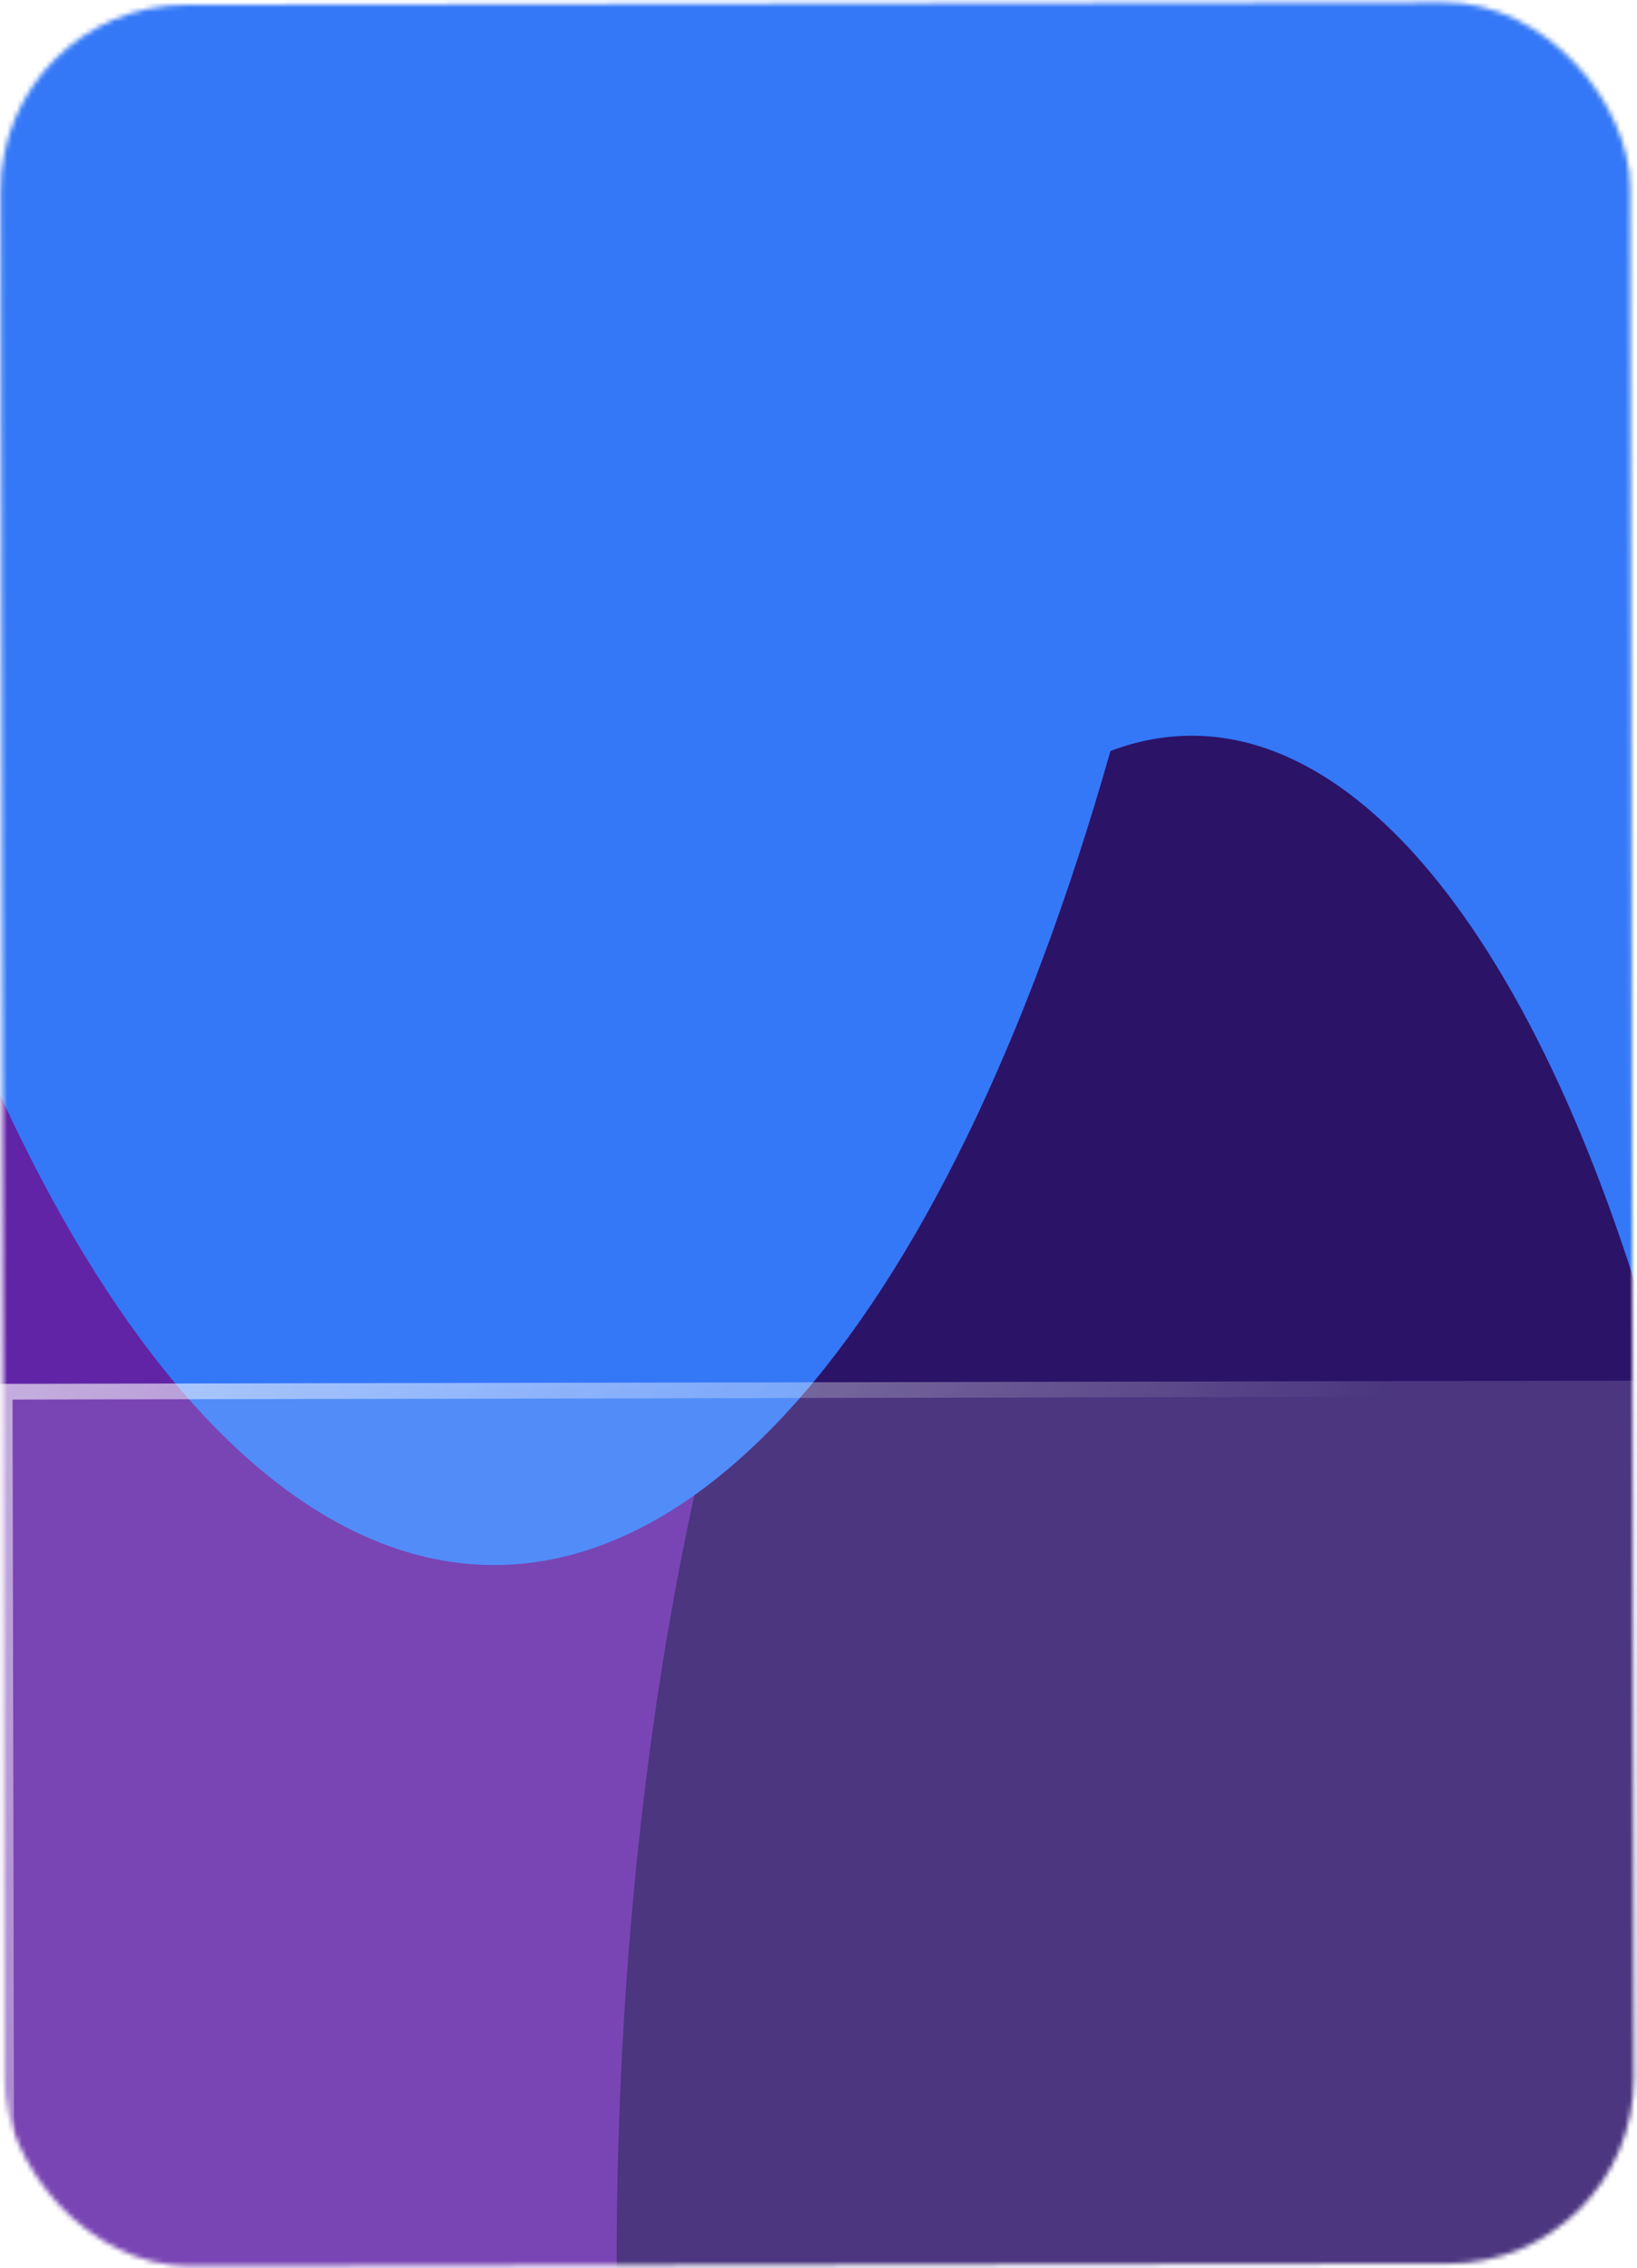
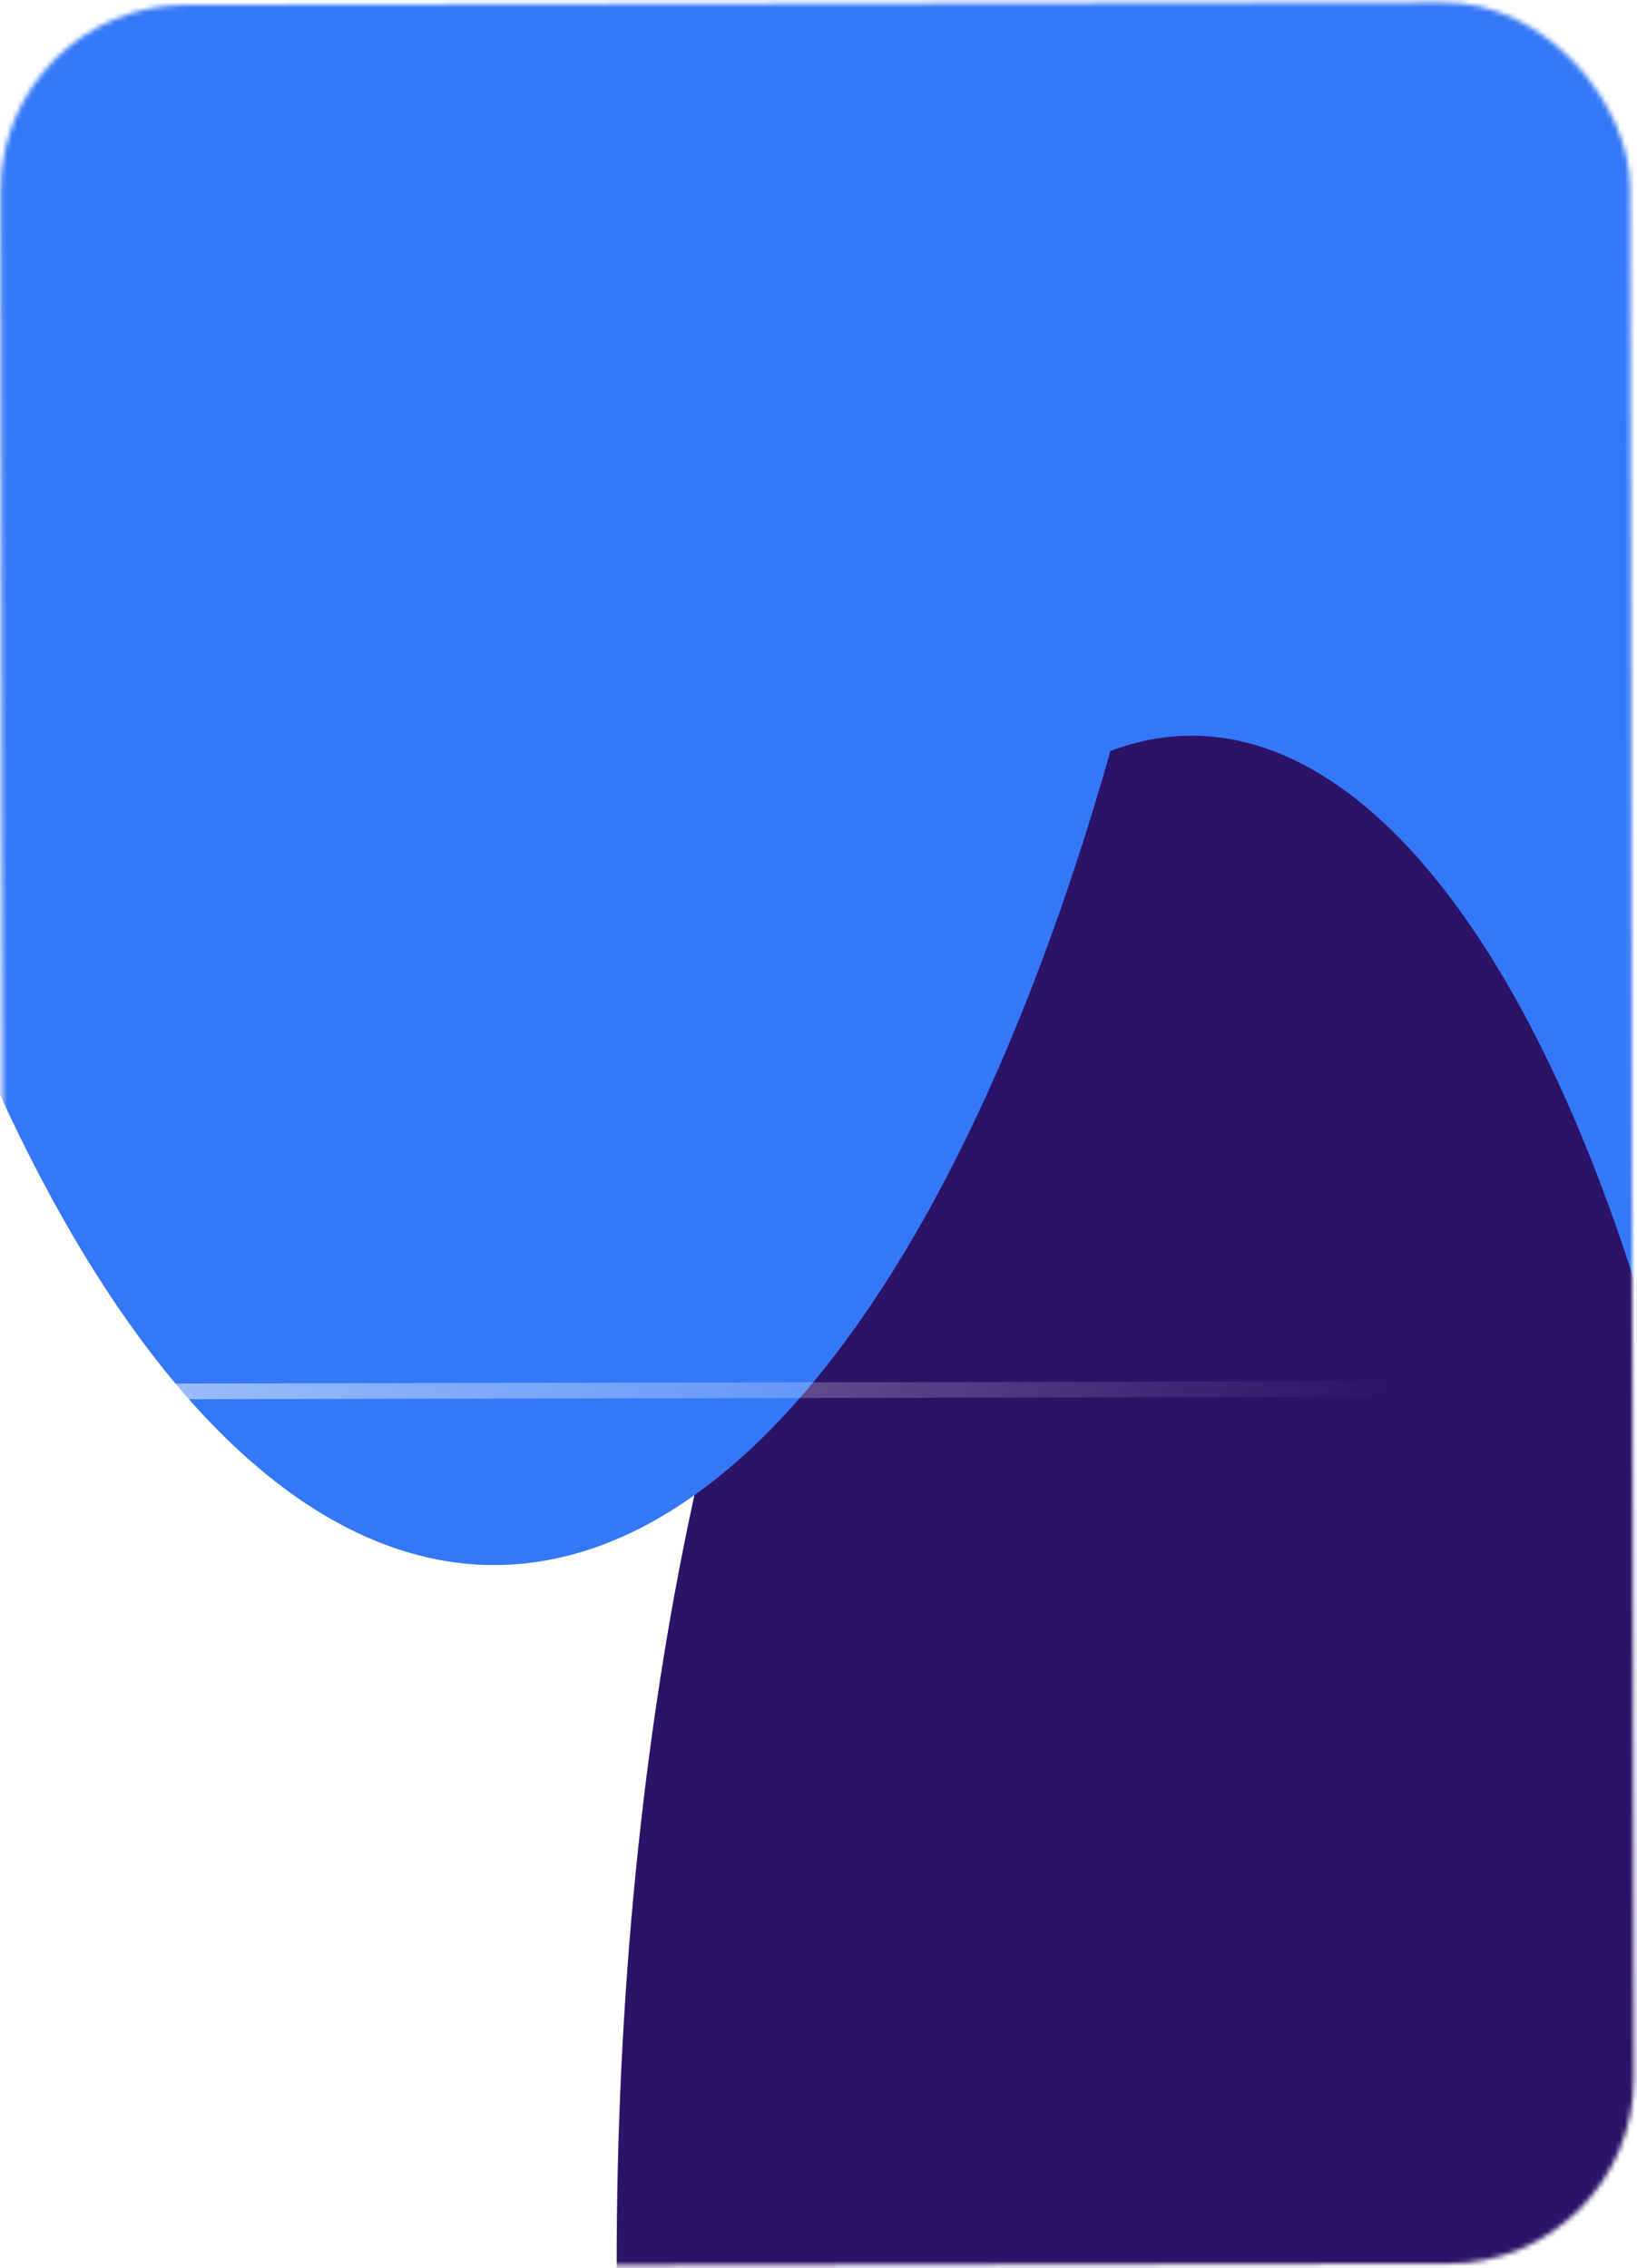
<svg xmlns="http://www.w3.org/2000/svg" width="337" height="467" viewBox="0 0 337 467" fill="none">
  <mask id="mask0_196_1052" style="mask-type:alpha" maskUnits="userSpaceOnUse" x="0" y="0" width="337" height="467">
    <rect width="335.452" height="465.558" rx="38.217" transform="matrix(1 -0.002 0.002 1 0.053 1.084)" fill="white" />
  </mask>
  <g mask="url(#mask0_196_1052)">
    <rect width="335.452" height="465.558" rx="38.217" transform="matrix(1 -0.002 0.002 1 0.053 1.084)" fill="white" />
    <g filter="url(#filter0_f_196_1052)">
-       <path d="M144.901 337.133C145.173 511.558 92.15 653.067 26.47 653.203C-39.21 653.339 -92.675 512.05 -92.947 337.625C-93.22 163.2 -40.196 21.691 25.484 21.555C91.164 21.419 144.629 162.708 144.901 337.133Z" fill="#6124a7" />
-     </g>
+       </g>
    <g filter="url(#filter1_f_196_1052)">
      <ellipse cx="100.446" cy="266.752" rx="100.446" ry="266.752" transform="matrix(1 -0.002 0.002 1 202.707 -84.383)" fill="#3478f7" />
    </g>
    <g filter="url(#filter2_f_196_1052)">
      <ellipse cx="118.925" cy="315.825" rx="118.925" ry="315.825" transform="matrix(1 -0.002 0.002 1 126.32 151.711)" fill="#2b1368" />
    </g>
    <g filter="url(#filter3_f_196_1052)">
      <ellipse cx="159.672" cy="424.036" rx="159.672" ry="424.036" transform="matrix(1 -0.002 0.002 1 -59.522 -525.532)" fill="#3478f7" />
    </g>
    <g filter="url(#filter4_b_196_1052)">
-       <rect width="337.445" height="193.324" transform="matrix(1 -0.002 0.002 1 -0.658 284.923)" fill="white" fill-opacity="0.15" />
      <rect x="1.619" y="1.613" width="334.212" height="190.091" transform="matrix(1 -0.002 0.002 1 -0.661 284.926)" stroke="url(#paint0_linear_196_1052)" stroke-width="3.233" />
    </g>
  </g>
  <defs>
    <filter id="filter0_f_196_1052" x="-289.767" y="-175.264" width="631.488" height="1025.29" filterUnits="userSpaceOnUse" color-interpolation-filters="sRGB">
      <feFlood flood-opacity="0" result="BackgroundImageFix" />
      <feBlend mode="normal" in="SourceGraphic" in2="BackgroundImageFix" result="shape" />
      <feGaussianBlur stdDeviation="98.409" result="effect1_foregroundBlur_196_1052" />
    </filter>
    <filter id="filter1_f_196_1052" x="6.304" y="-281.409" width="594.531" height="927.142" filterUnits="userSpaceOnUse" color-interpolation-filters="sRGB">
      <feFlood flood-opacity="0" result="BackgroundImageFix" />
      <feBlend mode="normal" in="SourceGraphic" in2="BackgroundImageFix" result="shape" />
      <feGaussianBlur stdDeviation="98.409" result="effect1_foregroundBlur_196_1052" />
    </filter>
    <filter id="filter2_f_196_1052" x="-70.007" y="-45.354" width="631.488" height="1025.29" filterUnits="userSpaceOnUse" color-interpolation-filters="sRGB">
      <feFlood flood-opacity="0" result="BackgroundImageFix" />
      <feBlend mode="normal" in="SourceGraphic" in2="BackgroundImageFix" result="shape" />
      <feGaussianBlur stdDeviation="98.409" result="effect1_foregroundBlur_196_1052" />
    </filter>
    <filter id="filter3_f_196_1052" x="-255.68" y="-722.682" width="712.983" height="1241.71" filterUnits="userSpaceOnUse" color-interpolation-filters="sRGB">
      <feFlood flood-opacity="0" result="BackgroundImageFix" />
      <feBlend mode="normal" in="SourceGraphic" in2="BackgroundImageFix" result="shape" />
      <feGaussianBlur stdDeviation="98.409" result="effect1_foregroundBlur_196_1052" />
    </filter>
    <filter id="filter4_b_196_1052" x="-129.962" y="154.92" width="596.354" height="452.63" filterUnits="userSpaceOnUse" color-interpolation-filters="sRGB">
      <feFlood flood-opacity="0" result="BackgroundImageFix" />
      <feGaussianBlur in="BackgroundImageFix" stdDeviation="64.652" />
      <feComposite in2="SourceAlpha" operator="in" result="effect1_backgroundBlur_196_1052" />
      <feBlend mode="normal" in="SourceGraphic" in2="effect1_backgroundBlur_196_1052" result="shape" />
    </filter>
    <linearGradient id="paint0_linear_196_1052" x1="5.77163e-06" y1="-15.656" x2="211.905" y2="119.683" gradientUnits="userSpaceOnUse">
      <stop stop-color="white" stop-opacity="0.59" />
      <stop offset="1" stop-color="white" stop-opacity="0" />
    </linearGradient>
  </defs>
</svg>